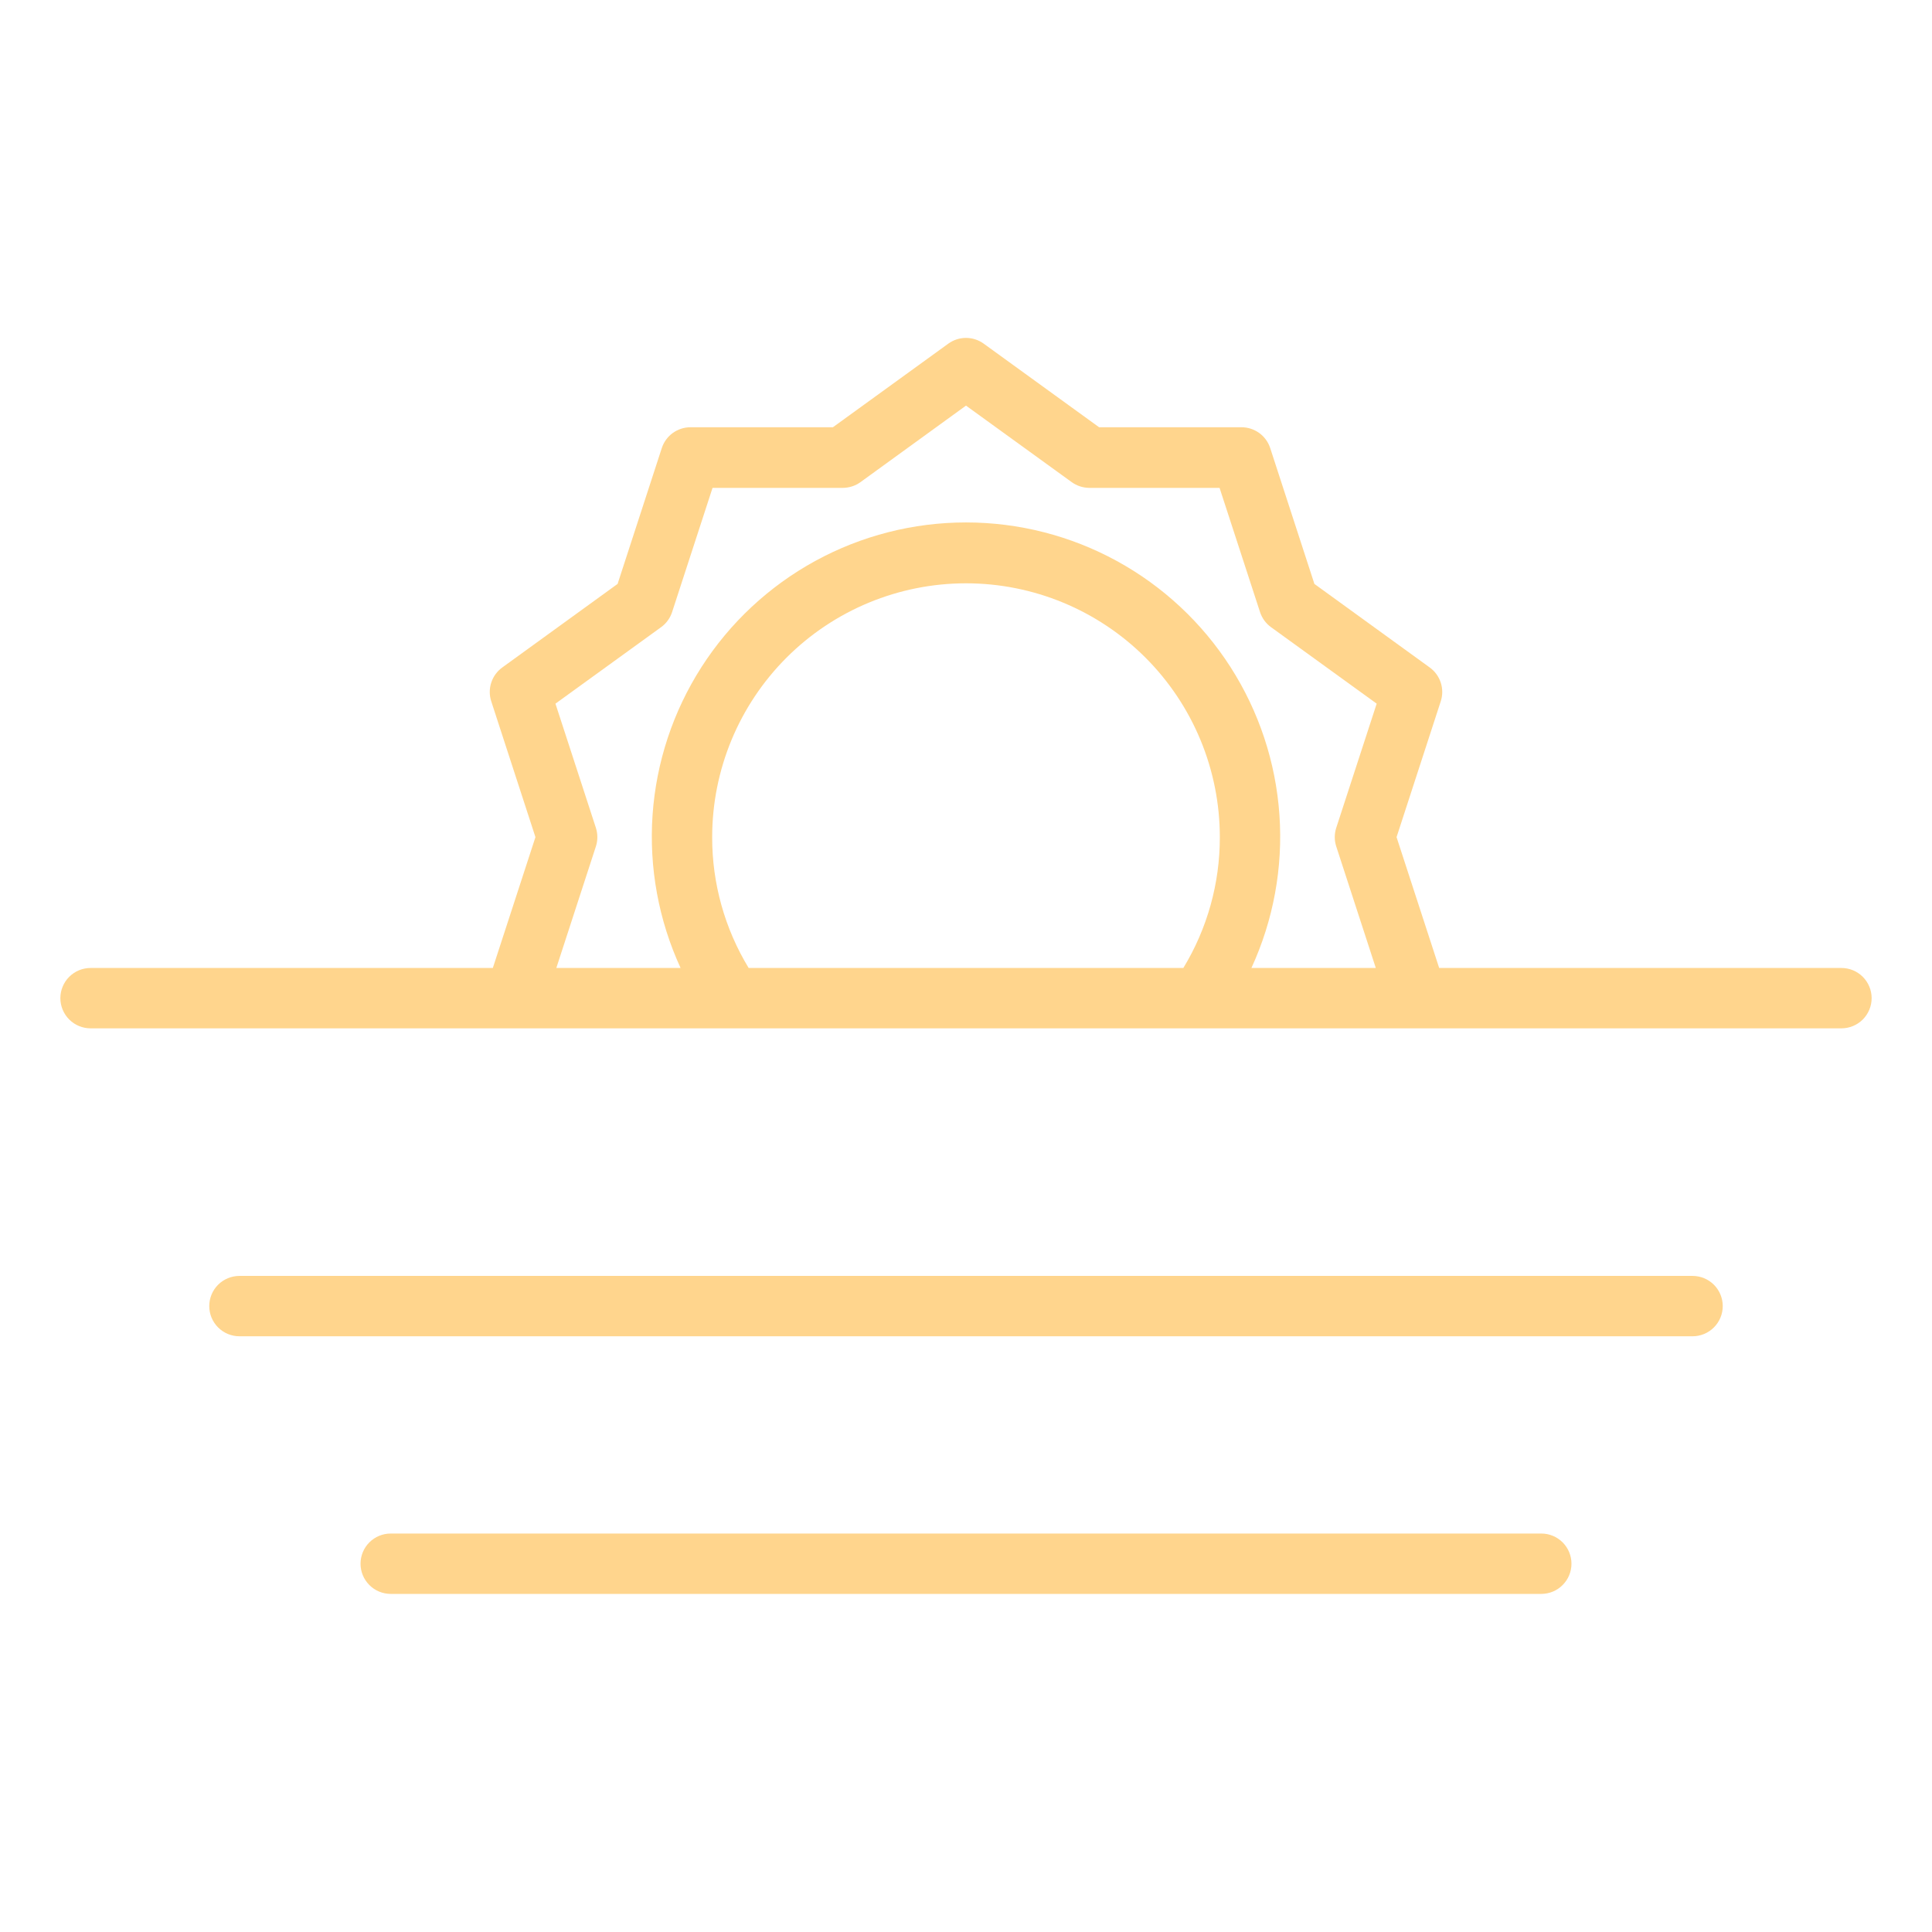
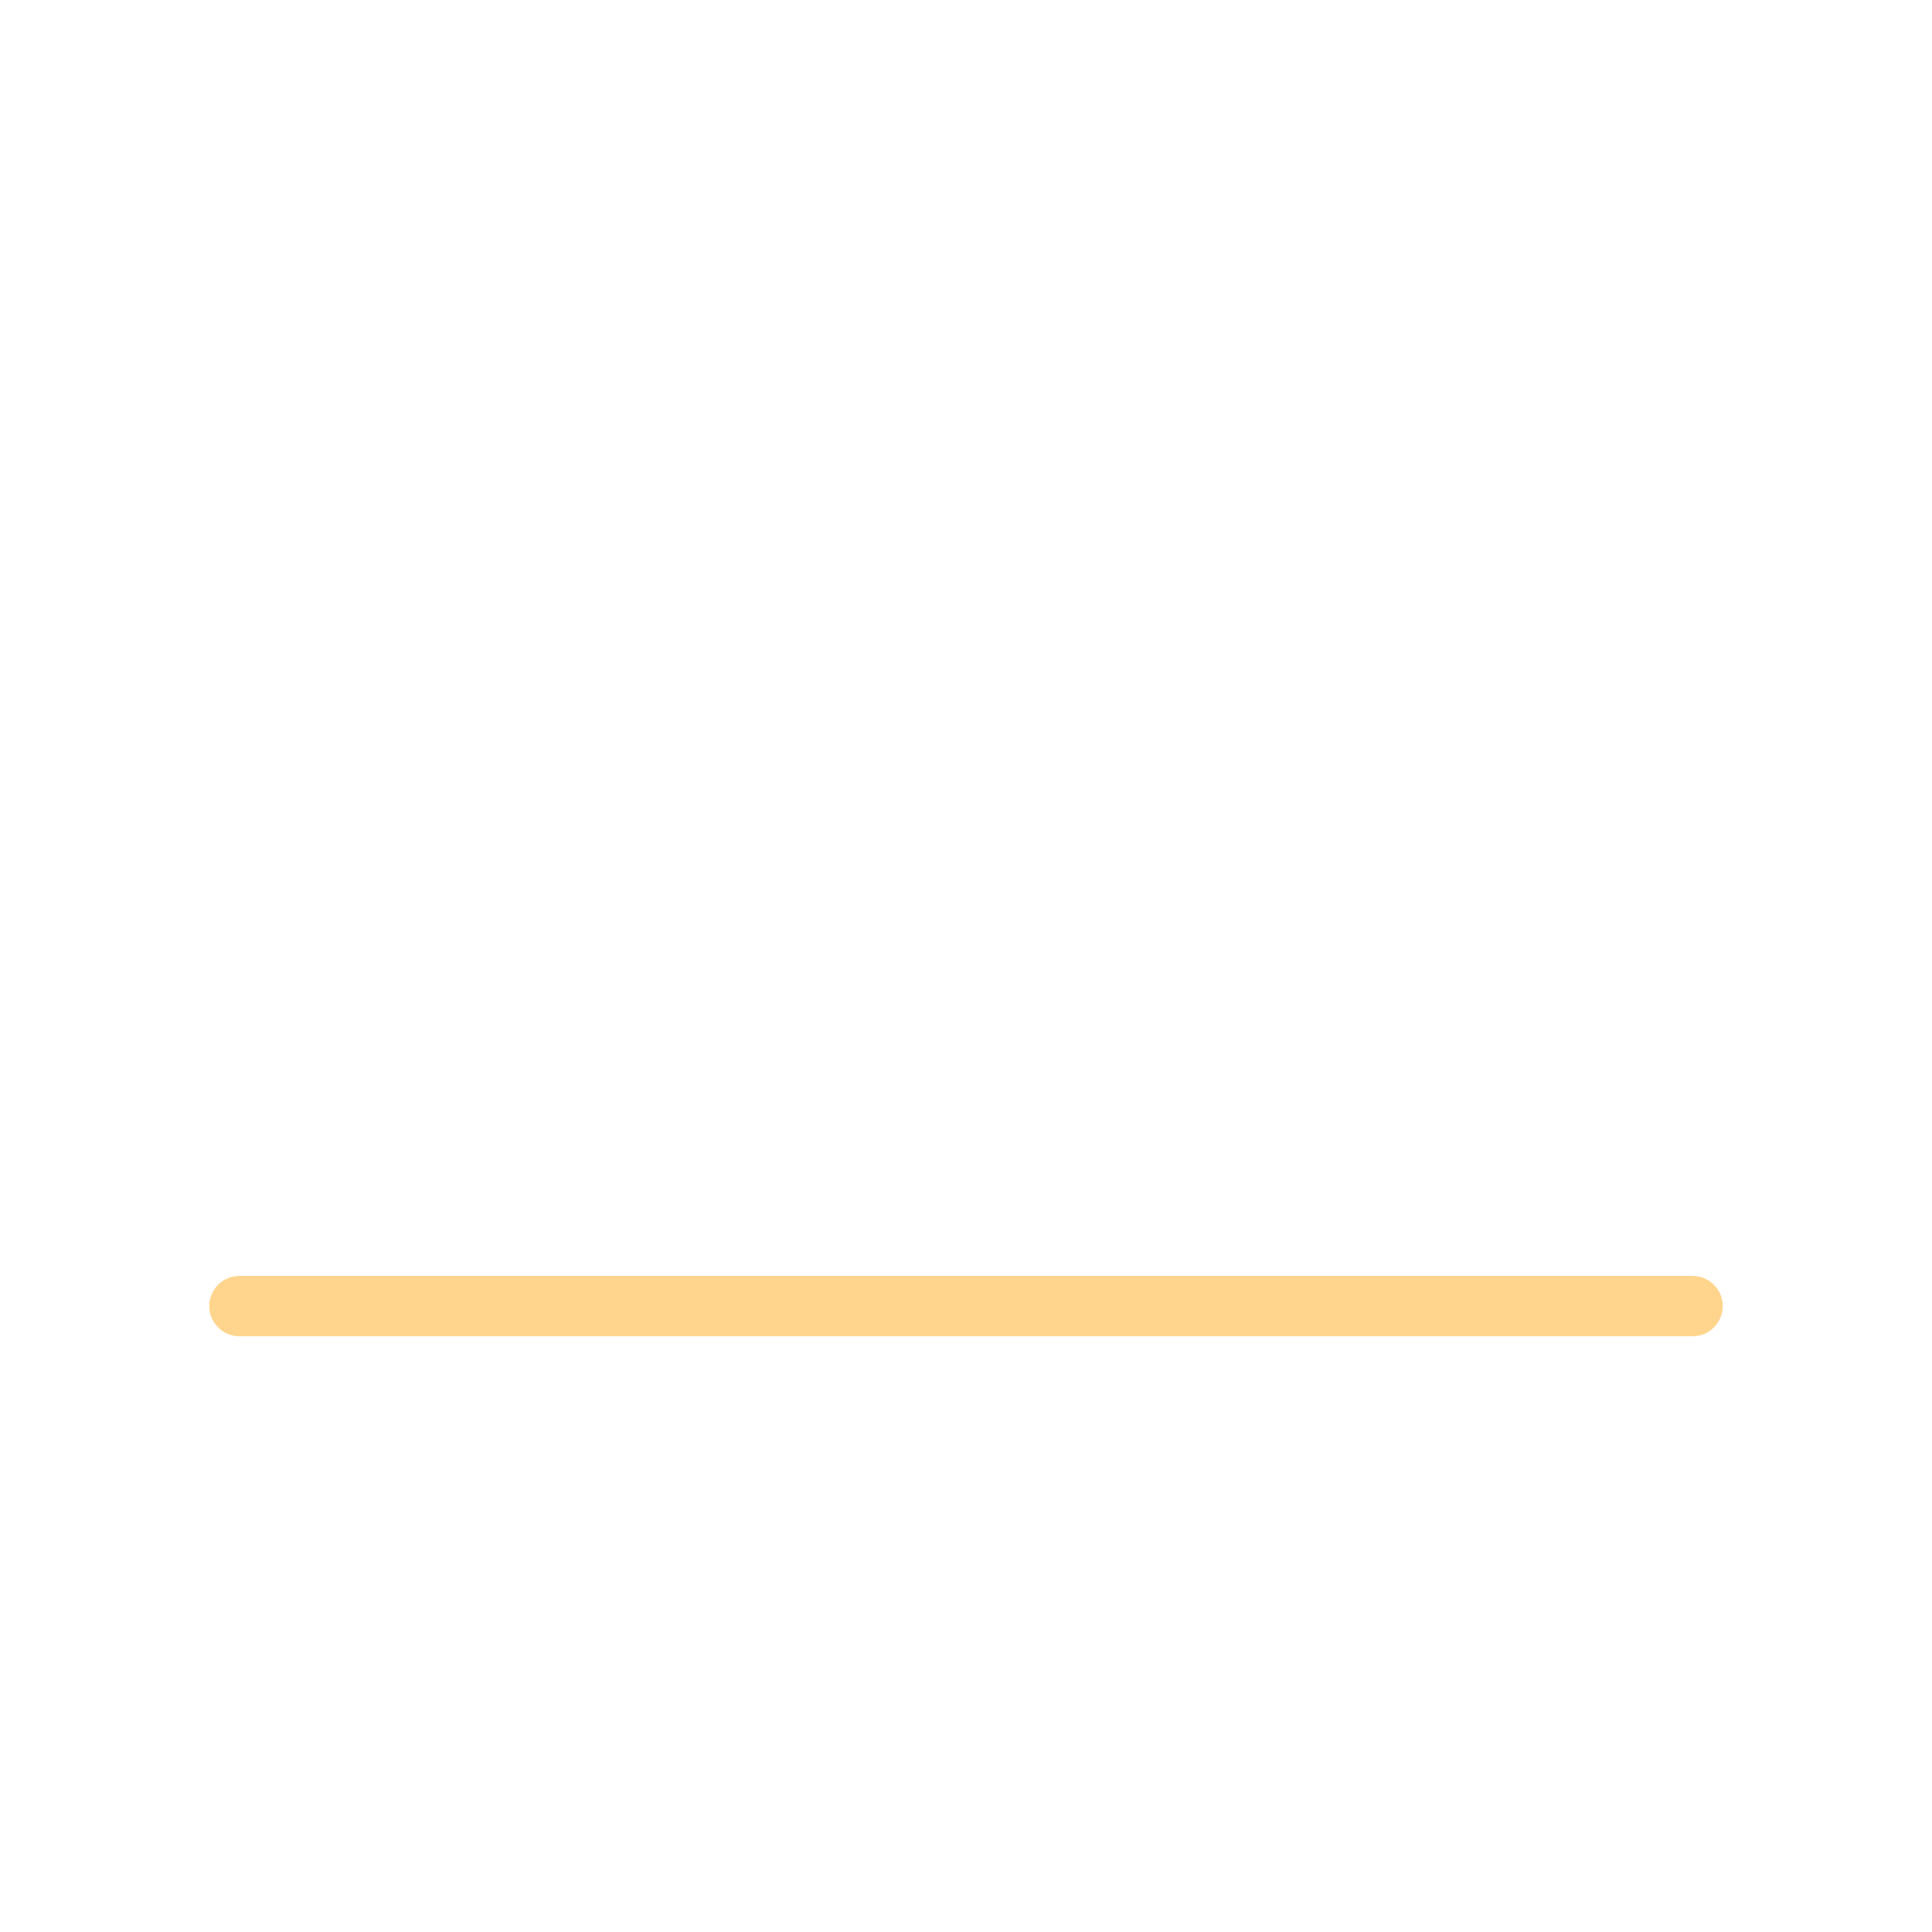
<svg xmlns="http://www.w3.org/2000/svg" width="90" height="90" viewBox="0 0 90 90" fill="none">
-   <path d="M4.219 47.904H85.781C86.154 47.904 86.512 47.756 86.776 47.492C87.039 47.228 87.188 46.871 87.188 46.498C87.188 46.125 87.039 45.767 86.776 45.504C86.512 45.24 86.154 45.092 85.781 45.092H67.042L65.057 38.997L67.116 32.669C67.208 32.386 67.208 32.081 67.116 31.799C67.024 31.516 66.845 31.27 66.604 31.095L61.23 27.201L59.171 20.873C59.079 20.591 58.9 20.345 58.66 20.171C58.419 19.997 58.13 19.903 57.833 19.903H51.2L45.825 16.009C45.585 15.835 45.297 15.741 45 15.741C44.703 15.741 44.415 15.835 44.175 16.009L38.8 19.903H32.167C31.87 19.903 31.581 19.997 31.34 20.171C31.1 20.345 30.921 20.591 30.829 20.873L28.77 27.201L23.396 31.095C23.155 31.27 22.976 31.516 22.884 31.799C22.792 32.081 22.792 32.386 22.884 32.669L24.943 38.997L22.958 45.092H4.219C3.846 45.092 3.488 45.24 3.224 45.504C2.961 45.767 2.812 46.125 2.812 46.498C2.812 46.871 2.961 47.228 3.224 47.492C3.488 47.756 3.846 47.904 4.219 47.904ZM34.875 45.092C33.759 43.255 33.171 41.146 33.176 38.997C33.176 35.861 34.422 32.854 36.639 30.636C38.857 28.419 41.864 27.173 45 27.173C48.136 27.173 51.143 28.419 53.361 30.636C55.578 32.854 56.824 35.861 56.824 38.997C56.829 41.146 56.241 43.255 55.125 45.092H34.875ZM27.758 38.561L25.875 32.779L30.797 29.216C31.038 29.042 31.217 28.796 31.309 28.513L33.193 22.727H39.261C39.558 22.726 39.847 22.632 40.087 22.458L45 18.895L49.922 22.458C50.162 22.632 50.451 22.726 50.747 22.727H56.812L58.697 28.513C58.789 28.796 58.968 29.042 59.209 29.216L64.131 32.779L62.248 38.561C62.155 38.844 62.155 39.15 62.248 39.433L64.09 45.092H58.296C59.322 42.862 59.771 40.41 59.601 37.961C59.431 35.512 58.648 33.145 57.324 31.078C56 29.011 54.177 27.31 52.024 26.132C49.87 24.954 47.455 24.337 45 24.337C42.545 24.337 40.13 24.954 37.976 26.132C35.823 27.31 34 29.011 32.676 31.078C31.352 33.145 30.569 35.512 30.399 37.961C30.229 40.41 30.678 42.862 31.704 45.092H25.916L27.758 39.433C27.85 39.15 27.85 38.844 27.758 38.561Z" fill="#FFD58D" />
  <path d="M80.252 60.843C80.252 60.47 80.104 60.112 79.84 59.848C79.576 59.585 79.219 59.437 78.846 59.437H11.154C10.781 59.437 10.424 59.585 10.16 59.848C9.896 60.112 9.748 60.47 9.748 60.843C9.748 61.216 9.896 61.573 10.16 61.837C10.424 62.101 10.781 62.249 11.154 62.249H78.846C79.219 62.249 79.576 62.101 79.84 61.837C80.104 61.573 80.252 61.216 80.252 60.843Z" fill="#FFD58D" />
-   <path d="M18.201 71.438C17.828 71.438 17.471 71.586 17.207 71.849C16.943 72.113 16.795 72.471 16.795 72.844C16.795 73.217 16.943 73.574 17.207 73.838C17.471 74.102 17.828 74.25 18.201 74.25H71.799C72.172 74.25 72.53 74.102 72.793 73.838C73.057 73.574 73.205 73.217 73.205 72.844C73.205 72.471 73.057 72.113 72.793 71.849C72.53 71.586 72.172 71.438 71.799 71.438H18.201Z" fill="#FFD58D" />
</svg>